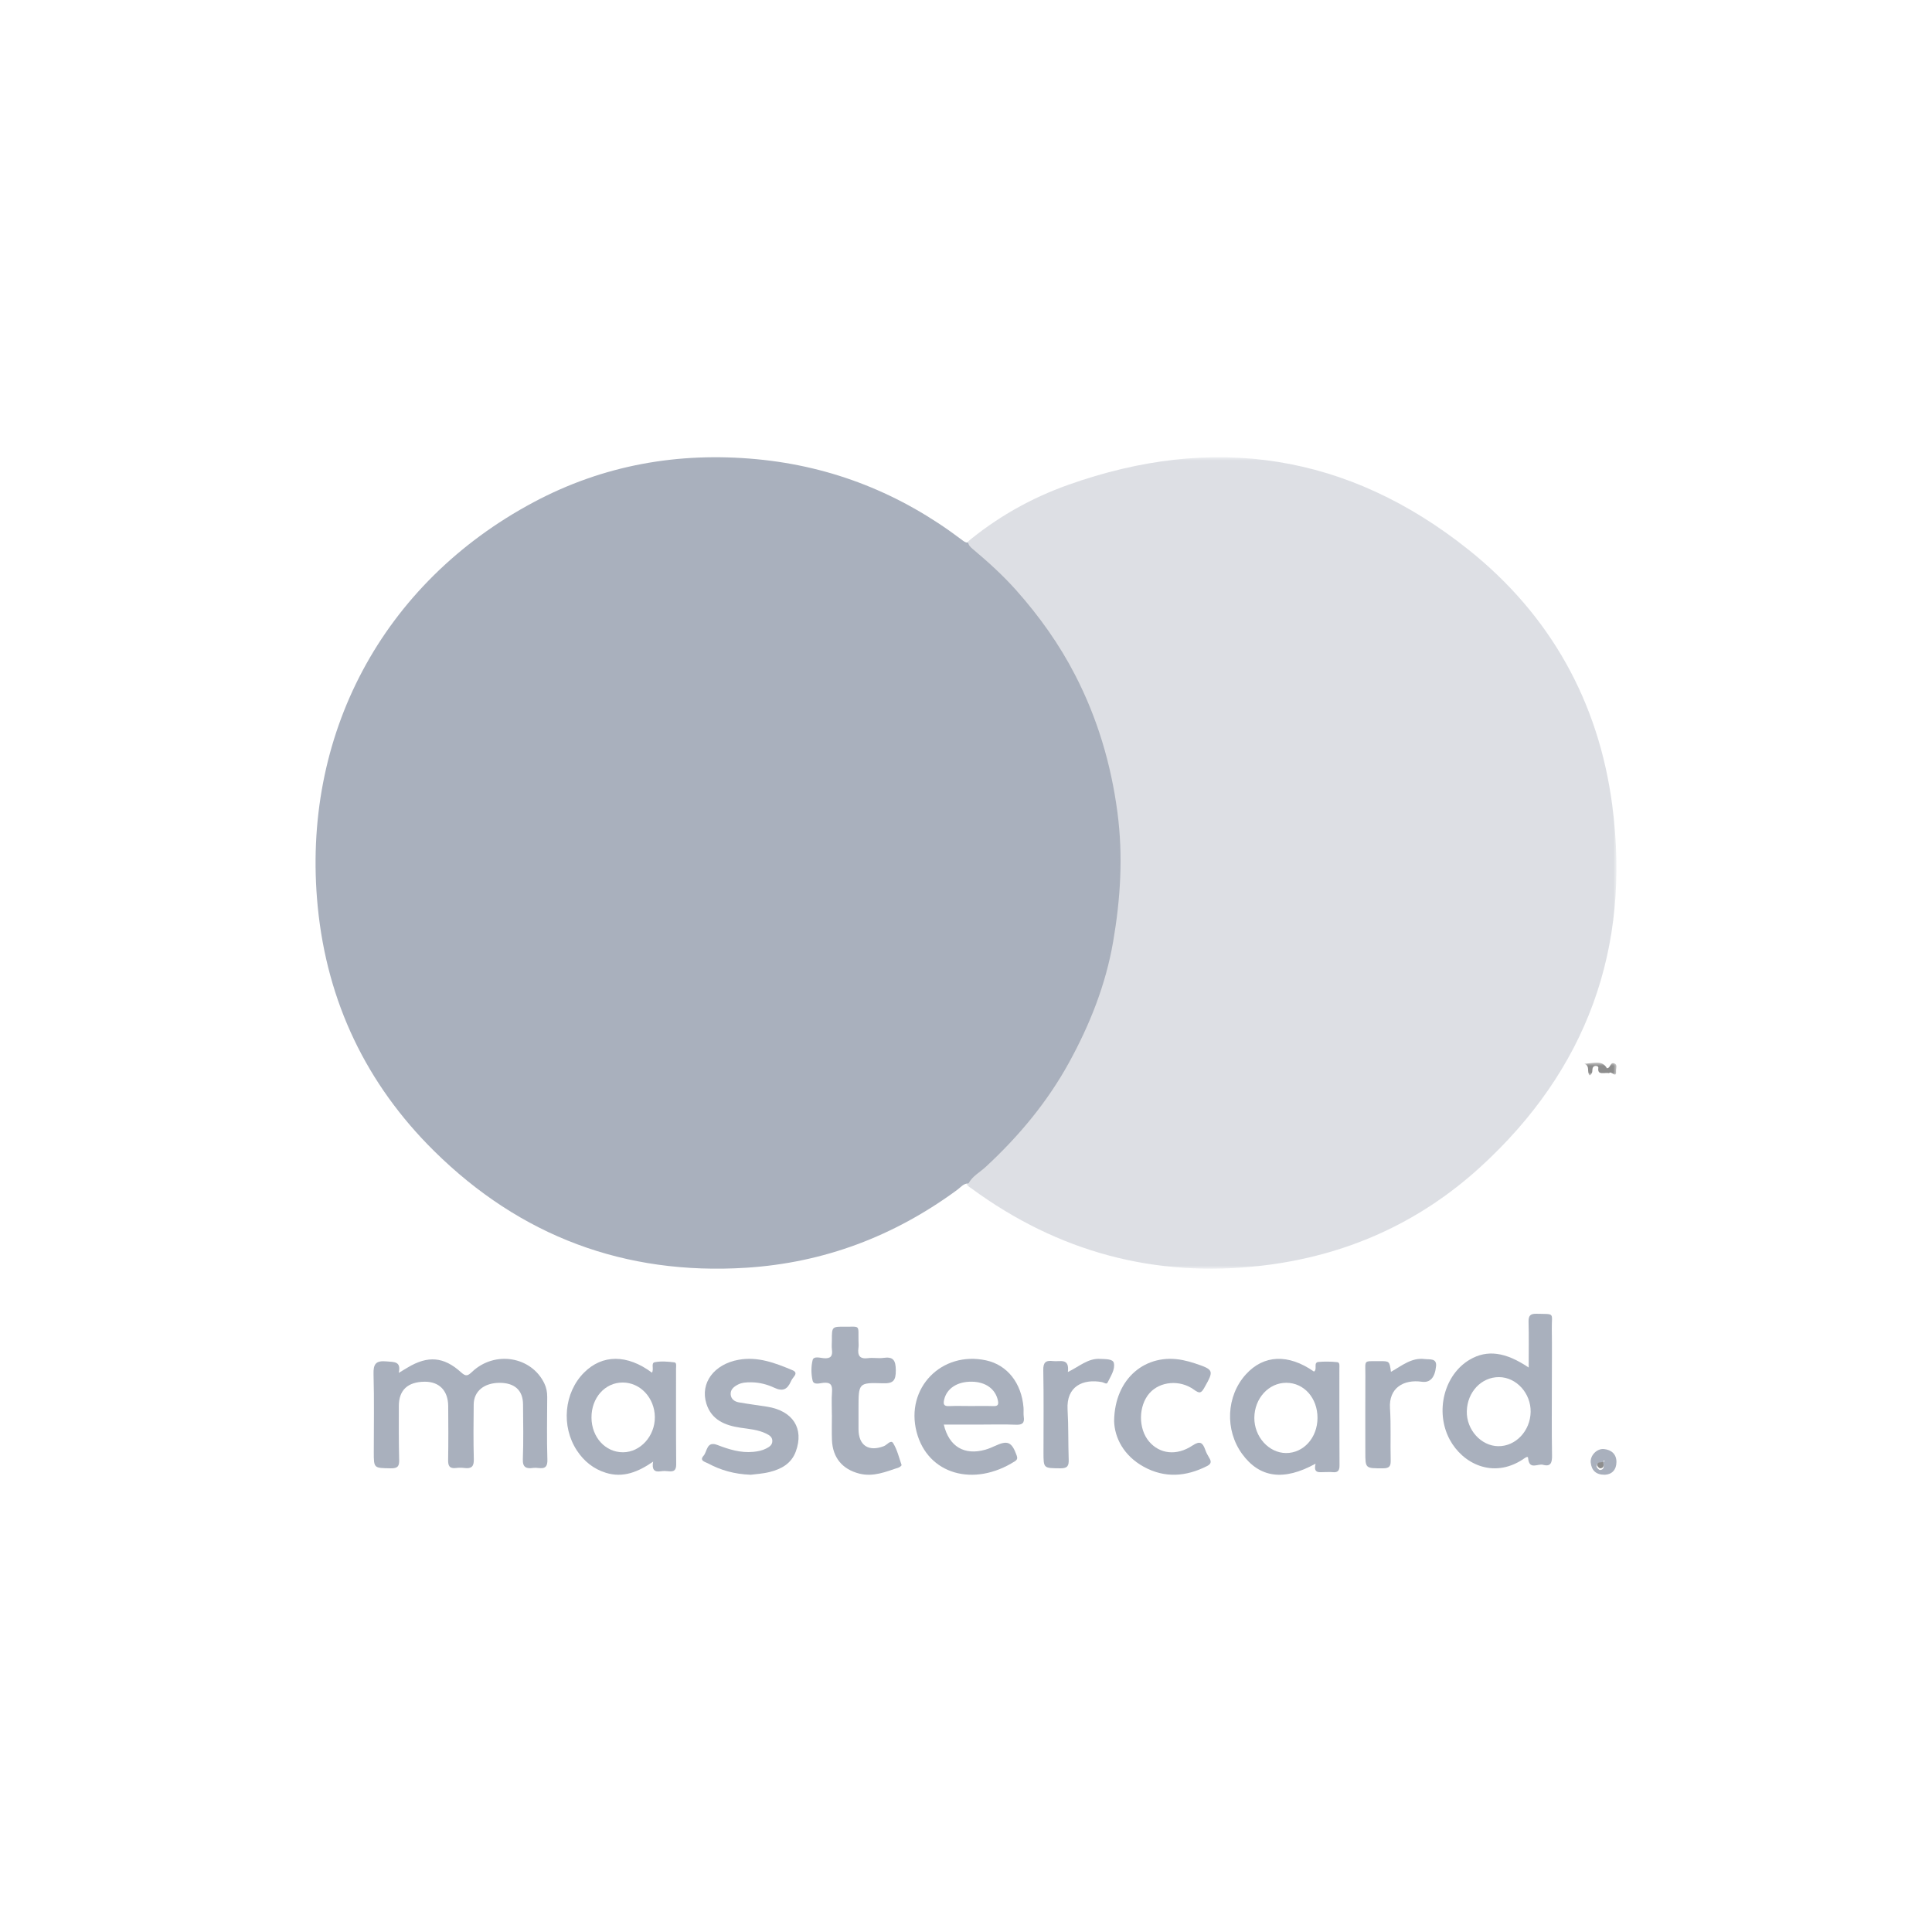
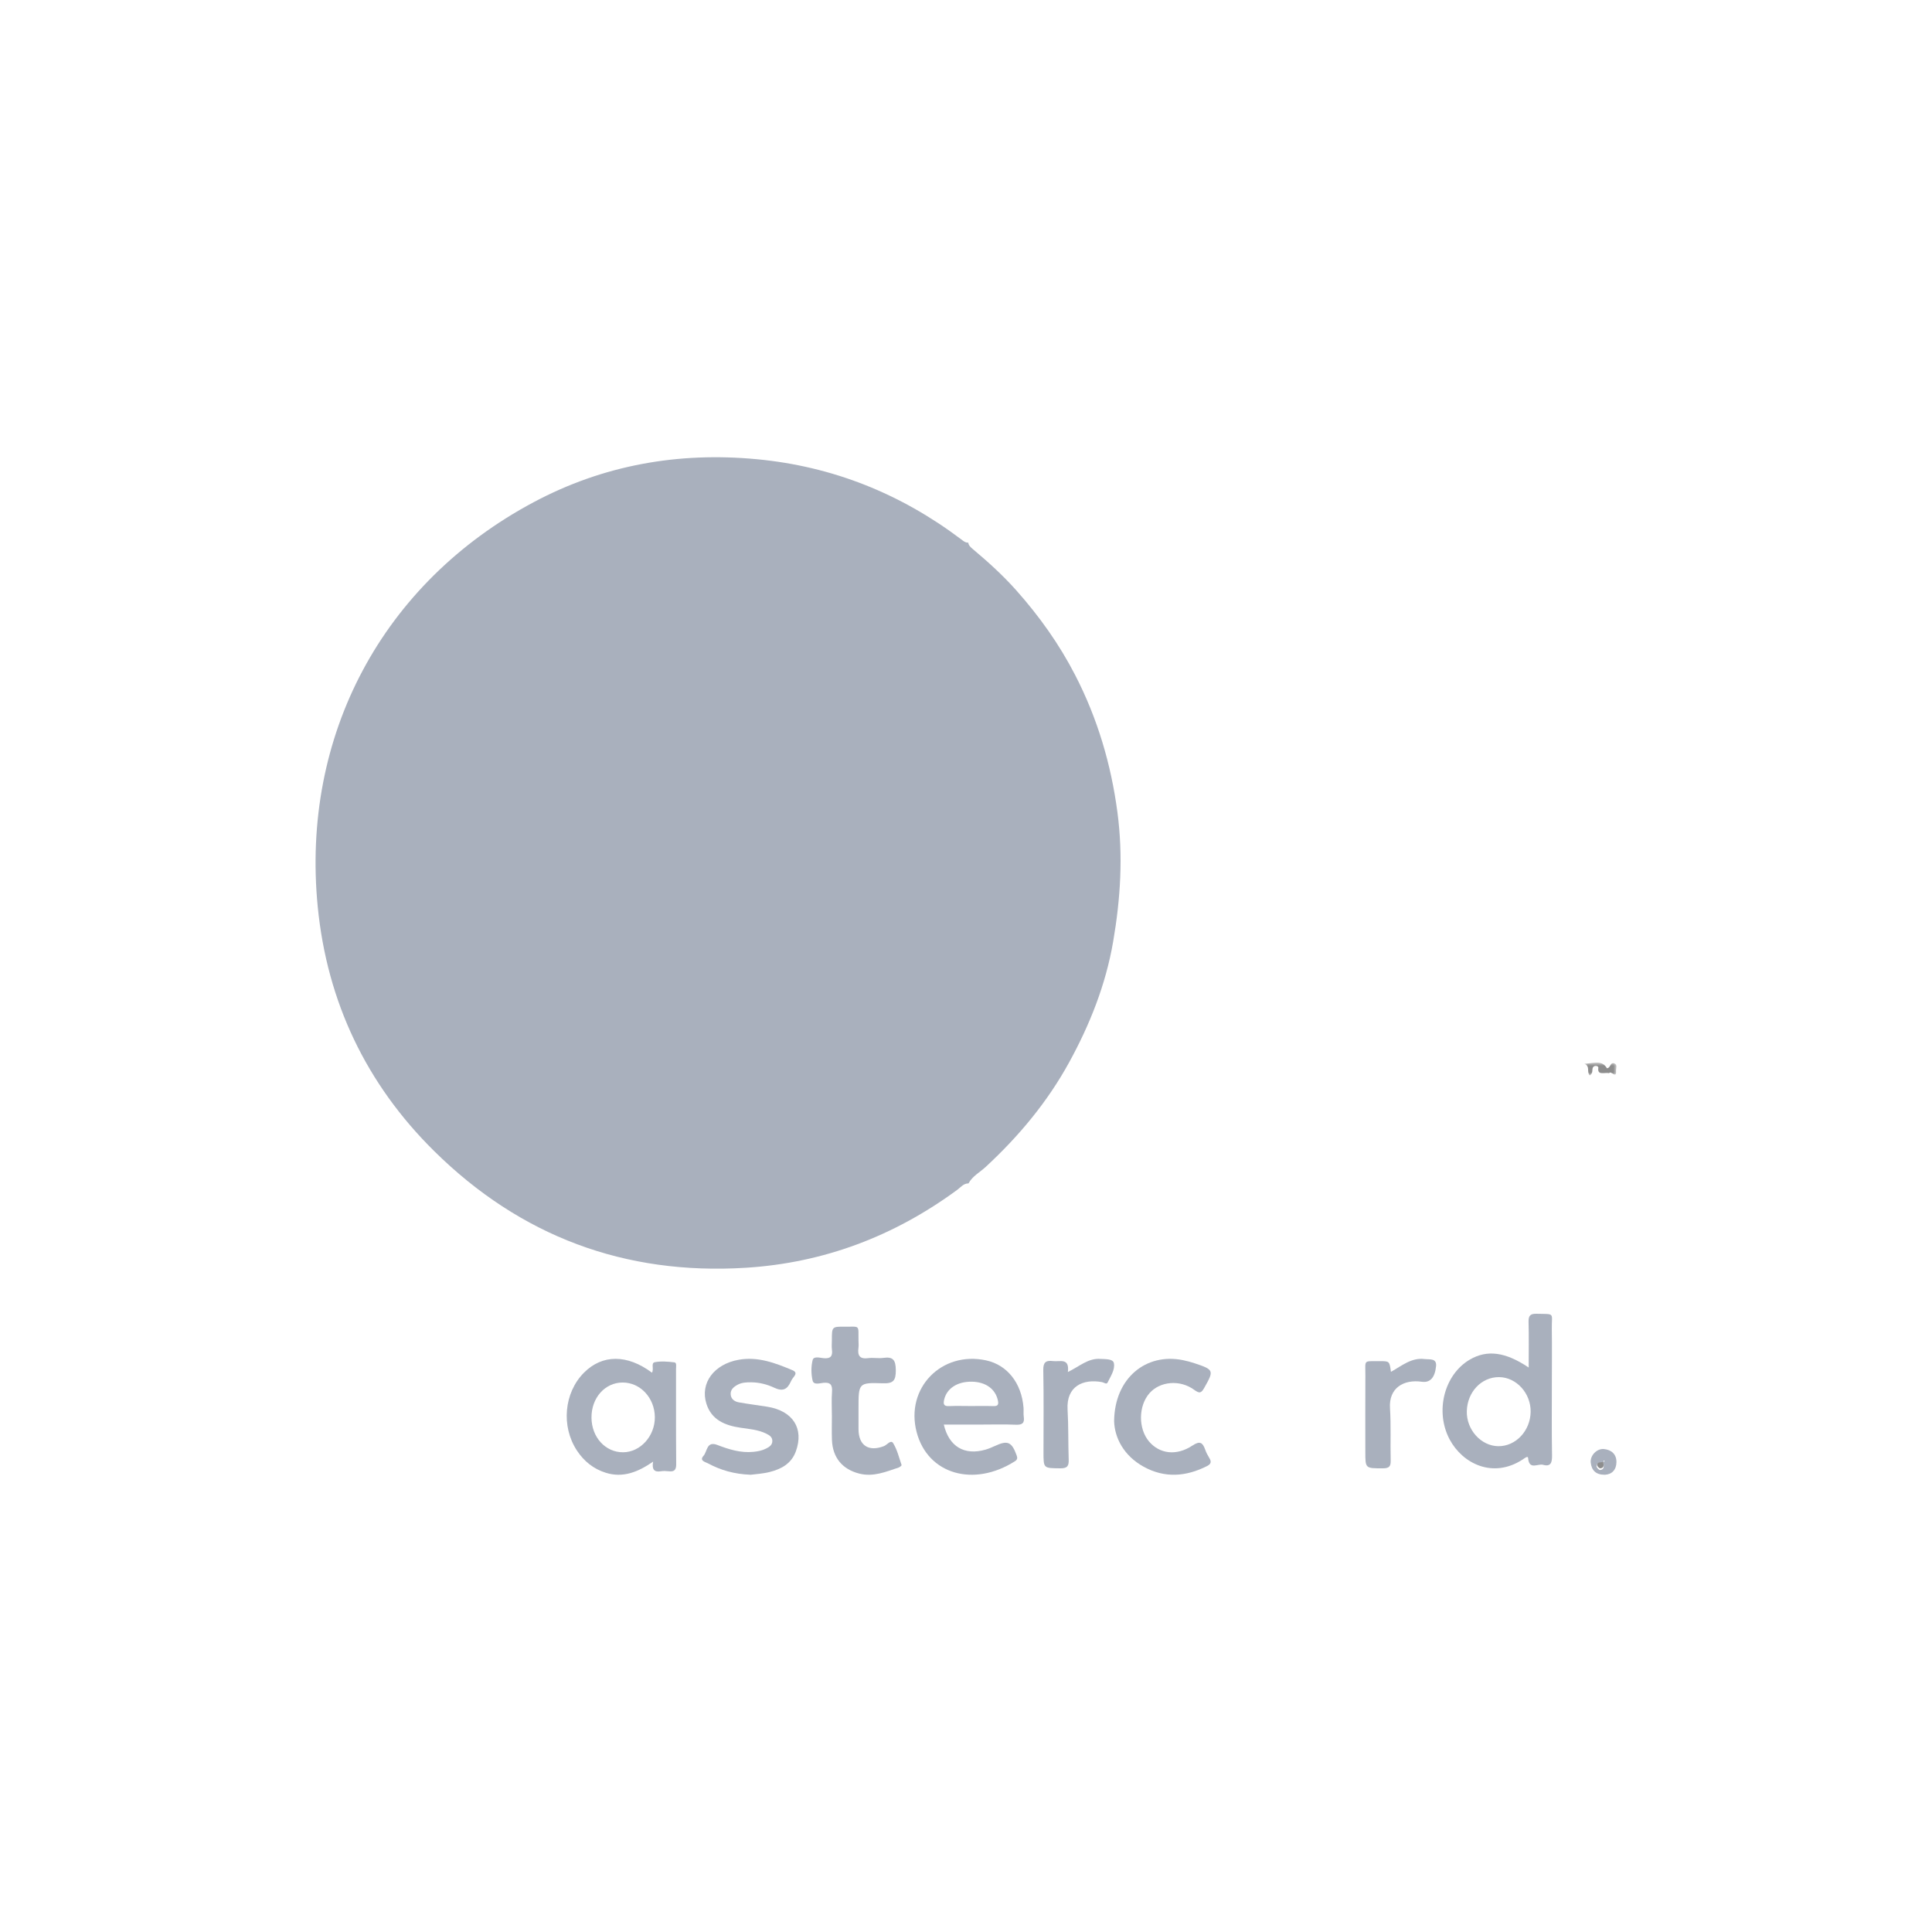
<svg xmlns="http://www.w3.org/2000/svg" xmlns:xlink="http://www.w3.org/1999/xlink" width="300px" height="300px" viewBox="0 0 300 300" version="1.1">
  <title>mastercard logo</title>
  <defs>
    <polygon id="path-1" points="0 0 101 0 101 126 0 126" />
    <polygon id="path-3" points="0 0 5 0 5 2 0 2" />
  </defs>
  <g id="mastercard-logo" stroke="none" stroke-width="1" fill="none" fill-rule="evenodd">
    <g id="Group-35" transform="translate(49, 71)">
      <path d="M101.387,112.76 C100.618,112.752 100.183,113.358 99.647,113.752 C89.855,120.951 78.945,125.097 66.816,125.857 C48.025,127.033 31.807,120.961 18.425,107.747 C7.902,97.357 1.787,84.596 0.336,69.782 C-2.266,43.222 10.38,19.508 33.857,6.985 C44.678,1.212 56.313,-0.843 68.503,0.306 C80.256,1.413 90.811,5.627 100.239,12.74 C100.578,12.996 100.89,13.282 101.352,13.262 C101.411,13.726 101.752,14.003 102.068,14.269 C104.438,16.26 106.717,18.319 108.794,20.652 C112.385,24.687 115.487,29.041 117.953,33.827 C121.402,40.52 123.519,47.616 124.514,55.132 C125.411,61.908 124.994,68.558 123.85,75.215 C122.704,81.884 120.236,88.096 117.001,93.99 C113.628,100.136 109.185,105.456 104.057,110.198 C103.151,111.037 102.006,111.618 101.387,112.76" id="Fill-1" fill="#A9B0BD" />
      <g id="Group-5" transform="translate(101, 0)">
        <mask id="mask-2" fill="white">
          <use xlink:href="#path-1" />
        </mask>
        <g id="Clip-4" />
-         <path d="M0.035,112.753 C0.656,111.613 1.804,111.032 2.712,110.194 C7.853,105.456 12.307,100.14 15.689,94 C18.931,88.111 21.405,81.904 22.554,75.241 C23.701,68.59 24.12,61.945 23.22,55.175 C22.222,47.666 20.1,40.577 16.643,33.889 C14.171,29.107 11.061,24.757 7.461,20.725 C5.378,18.394 3.094,16.337 0.718,14.348 C0.401,14.082 0.059,13.805 0,13.342 C4.736,9.364 10.065,6.353 15.85,4.294 C38.375,-3.725 59.303,-0.59 78.021,14.352 C90.694,24.469 98.242,37.926 100.354,54.081 C103.258,76.302 96.364,95.179 79.819,110.26 C70.247,118.986 58.831,124.037 45.925,125.534 C29.315,127.461 14.283,123.408 0.807,113.51 C0.514,113.295 0.158,113.144 0.035,112.753" id="Fill-3" fill="#A9B0BD" opacity="0.631" mask="url(#mask-2)" />
      </g>
-       <path d="M12.915,142.18 C13.507,141.824 13.907,141.583 14.308,141.344 C17.43,139.475 19.91,139.65 22.592,142.092 C23.346,142.778 23.636,142.653 24.307,142.017 C27.827,138.684 33.5,139.62 35.52,143.804 C35.843,144.474 35.973,145.169 35.971,145.903 C35.963,149.157 35.891,152.413 35.998,155.663 C36.06,157.553 34.713,156.807 33.82,156.934 C32.771,157.084 32.137,156.912 32.188,155.596 C32.299,152.76 32.236,149.917 32.218,147.077 C32.204,144.879 30.91,143.716 28.548,143.728 C26.162,143.74 24.58,145.034 24.556,147.072 C24.524,149.912 24.496,152.753 24.574,155.592 C24.605,156.701 24.225,157.092 23.113,156.949 C22.691,156.895 22.249,156.896 21.826,156.949 C20.786,157.08 20.568,156.603 20.585,155.699 C20.633,152.911 20.619,150.122 20.597,147.334 C20.577,144.929 19.201,143.531 16.934,143.552 C14.301,143.578 12.933,144.857 12.931,147.328 C12.928,150.117 12.909,152.906 12.981,155.693 C13.007,156.67 12.768,157.018 11.673,156.999 C9.043,156.954 9.042,157.014 9.042,154.456 C9.042,150.428 9.117,146.398 9.003,142.373 C8.96,140.838 9.322,140.237 11.021,140.397 C12.199,140.508 13.317,140.353 12.915,142.18" id="Fill-6" fill="#A9B0BD" />
      <path d="M183.776,142.839 C181.038,142.819 178.841,145.139 178.766,148.13 C178.693,151.005 180.98,153.542 183.663,153.564 C186.365,153.587 188.624,151.19 188.678,148.243 C188.73,145.353 186.467,142.859 183.776,142.839 M188.373,141.349 C188.373,138.847 188.414,136.544 188.354,134.244 C188.328,133.256 188.674,132.978 189.599,133.001 C192.552,133.077 191.926,132.755 191.965,135.412 C192.004,138.045 191.973,140.679 191.973,143.313 C191.973,147.21 191.932,151.108 191.999,155.005 C192.018,156.13 191.792,156.788 190.604,156.453 C189.811,156.229 188.435,157.336 188.283,155.396 C188.252,154.99 187.678,155.476 187.427,155.639 C182.803,158.642 178.102,156.259 176.108,152.53 C173.794,148.205 175.228,142.444 179.255,140.105 C181.913,138.562 184.755,138.91 188.373,141.349" id="Fill-8" fill="#A9B0BD" />
-       <path d="M155.581,149.183 C155.592,146.091 153.492,143.721 150.738,143.719 C148.007,143.715 145.802,146.121 145.772,149.136 C145.743,152.084 148.011,154.615 150.695,154.628 C153.421,154.641 155.57,152.246 155.581,149.183 M155.287,156.276 C150.331,159.013 146.589,158.474 143.888,154.78 C141.17,151.061 141.411,145.779 144.454,142.418 C147.222,139.36 151.043,139.192 155.026,141.975 C155.618,141.659 154.886,140.559 155.729,140.483 C156.692,140.397 157.675,140.417 158.638,140.512 C159.082,140.556 158.977,141.1 158.978,141.455 C158.984,146.488 158.963,151.521 159,156.553 C159.006,157.45 158.663,157.668 157.913,157.596 C157.506,157.556 157.093,157.59 156.684,157.588 C155.879,157.586 154.888,157.854 155.287,156.276" id="Fill-10" fill="#A9B0BD" />
      <path d="M42.846,149.124 C42.863,152.174 45.007,154.526 47.755,154.509 C50.447,154.493 52.71,151.984 52.684,149.044 C52.656,146.066 50.429,143.673 47.686,143.676 C44.937,143.679 42.828,146.053 42.846,149.124 M52.238,142.147 C52.585,141.558 52.035,140.646 52.679,140.522 C53.661,140.333 54.714,140.426 55.721,140.547 C56.102,140.593 55.973,141.181 55.974,141.534 C55.981,146.474 55.955,151.413 56,156.352 C56.008,157.313 55.649,157.544 54.836,157.456 C54.429,157.412 54.006,157.393 53.605,157.459 C52.591,157.626 52.196,157.188 52.417,155.961 C50.07,157.587 47.724,158.525 45.057,157.688 C43.178,157.098 41.694,155.926 40.583,154.237 C38.11,150.478 38.578,145.259 41.685,142.142 C44.523,139.296 48.389,139.274 52.238,142.147" id="Fill-12" fill="#A9B0BD" />
      <path d="M101.75,147.328 C102.884,147.328 104.019,147.299 105.152,147.338 C105.842,147.362 106.121,147.235 105.954,146.465 C105.571,144.694 104.079,143.579 101.897,143.548 C99.632,143.516 97.987,144.607 97.598,146.379 C97.46,147.008 97.536,147.375 98.348,147.34 C99.48,147.29 100.616,147.327 101.75,147.328 L101.75,147.328 Z M97.552,150.208 C98.364,153.643 100.75,155.029 104.008,154.106 C104.524,153.959 105.025,153.745 105.513,153.518 C107.468,152.611 108.106,152.895 108.86,154.976 C109.009,155.389 109,155.643 108.597,155.9 C102.223,159.968 95.046,157.953 93.329,151.354 C91.556,144.544 97.21,138.733 104.133,140.24 C107.407,140.953 109.632,143.763 109.932,147.582 C109.968,148.054 109.901,148.538 109.97,149.004 C110.116,149.989 109.726,150.275 108.718,150.23 C106.876,150.15 105.027,150.208 103.181,150.208 L97.552,150.208 Z" id="Fill-14" fill="#A9B0BD" />
      <path d="M67.569,158 C64.968,157.899 62.891,157.279 60.947,156.236 C60.522,156.008 59.549,155.823 60.242,155.056 C60.837,154.398 60.699,152.722 62.381,153.37 C64.177,154.061 65.996,154.635 67.976,154.443 C68.678,154.375 69.355,154.244 69.97,153.926 C70.432,153.687 70.923,153.407 70.928,152.766 C70.933,152.122 70.457,151.852 69.98,151.616 C68.715,150.99 67.323,150.896 65.954,150.692 C63.569,150.337 61.48,149.481 60.689,146.967 C59.678,143.754 61.886,140.815 65.72,140.141 C68.715,139.615 71.394,140.65 74.059,141.768 C74.578,141.986 74.666,142.29 74.305,142.738 C74.107,142.984 73.922,143.253 73.794,143.539 C73.256,144.737 72.561,145.117 71.219,144.483 C70.139,143.973 68.914,143.654 67.666,143.643 C66.918,143.637 66.178,143.662 65.494,144.043 C64.901,144.373 64.415,144.794 64.459,145.509 C64.504,146.244 65.057,146.636 65.721,146.756 C67.187,147.019 68.669,147.198 70.14,147.434 C74.127,148.075 75.869,150.816 74.582,154.361 C73.889,156.27 72.332,157.114 70.519,157.57 C69.443,157.842 68.311,157.898 67.569,158" id="Fill-16" fill="#A9B0BD" />
      <path d="M80.172,148.73 C80.172,147.548 80.103,146.361 80.192,145.186 C80.274,144.105 80.017,143.607 78.85,143.724 C78.288,143.78 77.346,144.108 77.177,143.363 C76.946,142.348 76.932,141.186 77.188,140.185 C77.354,139.538 78.325,139.85 78.906,139.9 C79.959,139.991 80.32,139.598 80.183,138.557 C80.12,138.083 80.172,137.592 80.172,137.109 C80.172,135.003 80.173,134.988 82.242,135.007 C84.58,135.028 84.279,134.673 84.308,137.165 C84.313,137.541 84.353,137.924 84.301,138.292 C84.129,139.513 84.525,140.068 85.812,139.891 C86.584,139.785 87.395,139.963 88.167,139.852 C89.681,139.635 90.088,140.191 90.101,141.762 C90.114,143.405 89.688,143.849 88.088,143.796 C84.312,143.67 84.309,143.758 84.309,147.689 C84.309,148.764 84.308,149.838 84.309,150.912 C84.314,153.453 85.869,154.469 88.249,153.557 C88.733,153.372 89.327,152.506 89.689,153.092 C90.315,154.107 90.605,155.342 90.999,156.498 C91.022,156.565 90.728,156.816 90.548,156.876 C88.566,157.533 86.618,158.37 84.444,157.823 C81.817,157.163 80.29,155.352 80.185,152.598 C80.137,151.31 80.177,150.019 80.177,148.73 L80.172,148.73 Z" id="Fill-18" fill="#A9B0BD" />
      <path d="M124,149.676 C124.066,142.974 128.969,139.043 134.674,140.201 C135.293,140.327 135.909,140.49 136.508,140.69 C139.512,141.694 139.524,141.802 138.001,144.494 C137.522,145.342 137.257,145.416 136.425,144.806 C134.215,143.184 131.108,143.495 129.494,145.331 C127.758,147.305 127.726,150.836 129.426,152.837 C131.065,154.766 133.685,155.109 136.159,153.466 C137.335,152.685 137.751,152.997 138.146,154.11 C138.304,154.557 138.531,154.987 138.78,155.392 C139.131,155.959 139.069,156.323 138.437,156.644 C135.162,158.308 131.845,158.552 128.58,156.748 C125.487,155.037 124.074,152.254 124,149.676" id="Fill-20" fill="#A9B0BD" />
      <path d="M166.988,142.02 C168.733,141.029 170.201,139.778 172.22,140.034 C172.961,140.127 174.116,139.856 173.991,141.134 C173.809,142.974 173.025,143.736 171.781,143.558 C168.948,143.152 166.642,144.527 166.837,147.64 C167.007,150.326 166.878,153.03 166.945,155.725 C166.967,156.614 166.802,157.001 165.744,157 C163.009,156.998 163.008,157.056 163.008,154.432 C163.008,150.491 162.992,146.55 163.014,142.609 C163.029,140.051 162.622,140.388 165.271,140.363 C166.757,140.349 166.757,140.368 166.988,142.02" id="Fill-22" fill="#A9B0BD" />
      <path d="M116.819,142.043 C118.62,141.184 119.933,139.888 121.847,140.008 C122.641,140.058 123.816,139.981 123.96,140.654 C124.178,141.673 123.455,142.712 122.985,143.682 C122.822,144.019 122.417,143.67 122.122,143.615 C119.211,143.074 116.557,144.225 116.772,147.884 C116.924,150.464 116.856,153.056 116.946,155.64 C116.979,156.589 116.778,157.013 115.649,157 C113.033,156.97 113.033,157.034 113.033,154.502 C113.033,150.256 113.083,146.009 113.001,141.764 C112.978,140.56 113.366,140.199 114.532,140.348 C115.574,140.48 117.096,139.787 116.819,142.043" id="Fill-24" fill="#A9B0BD" />
      <path d="M199.964,156.069 C199.579,156.223 198.946,155.998 198.914,156.671 C198.904,156.87 199.288,157.279 199.462,157.262 C200.211,157.189 200.004,156.572 199.976,156.079 C200.036,155.997 200.097,155.916 200.157,155.835 L200.029,155.766 C200.008,155.868 199.985,155.968 199.964,156.069 M200.195,158 C198.809,158.011 198.138,157.313 198.009,156.109 C197.891,155.007 198.965,153.902 200.055,154.007 C201.207,154.118 202.011,154.796 202,156.031 C201.989,157.242 201.282,157.954 200.195,158" id="Fill-26" fill="#A9B0BD" />
      <g id="Group-30" transform="translate(197, 94)">
        <mask id="mask-4" fill="white">
          <use xlink:href="#path-3" />
        </mask>
        <g id="Clip-29" />
        <path d="M0.857,2 C0.318,1.406 0.99,0.572 0,0.171 C1.315,0.169 2.732,-0.519 3.522,0.88 C4.14,0.848 3.985,-0.182 4.743,0.154 C5.198,0.357 4.902,0.946 4.939,1.361 C5.044,2.57 4.062,1.148 3.869,1.651 C3.233,1.472 1.998,2.089 2.189,0.799 C2.211,0.645 2.027,0.494 1.764,0.511 C1.523,0.527 1.389,0.639 1.322,0.815 C1.187,1.171 1.409,1.601 0.857,2" id="Fill-28" fill="#8D8D8D" mask="url(#mask-4)" />
      </g>
      <path d="M199.957,156.008 C199.983,156.422 200.17,156.938 199.494,157 C199.338,157.014 198.992,156.67 199,156.505 C199.029,155.941 199.599,156.128 199.946,156 L199.957,156.008 Z" id="Fill-31" fill="#8D8D8D" />
-       <path d="M199.972,156.041 C199.978,156.013 199.985,155.985 199.991,155.956 L200.028,155.975 C200.011,155.998 199.993,156.021 199.975,156.044 L199.972,156.041 Z" id="Fill-33" fill="#8D8D8D" />
    </g>
  </g>
</svg>